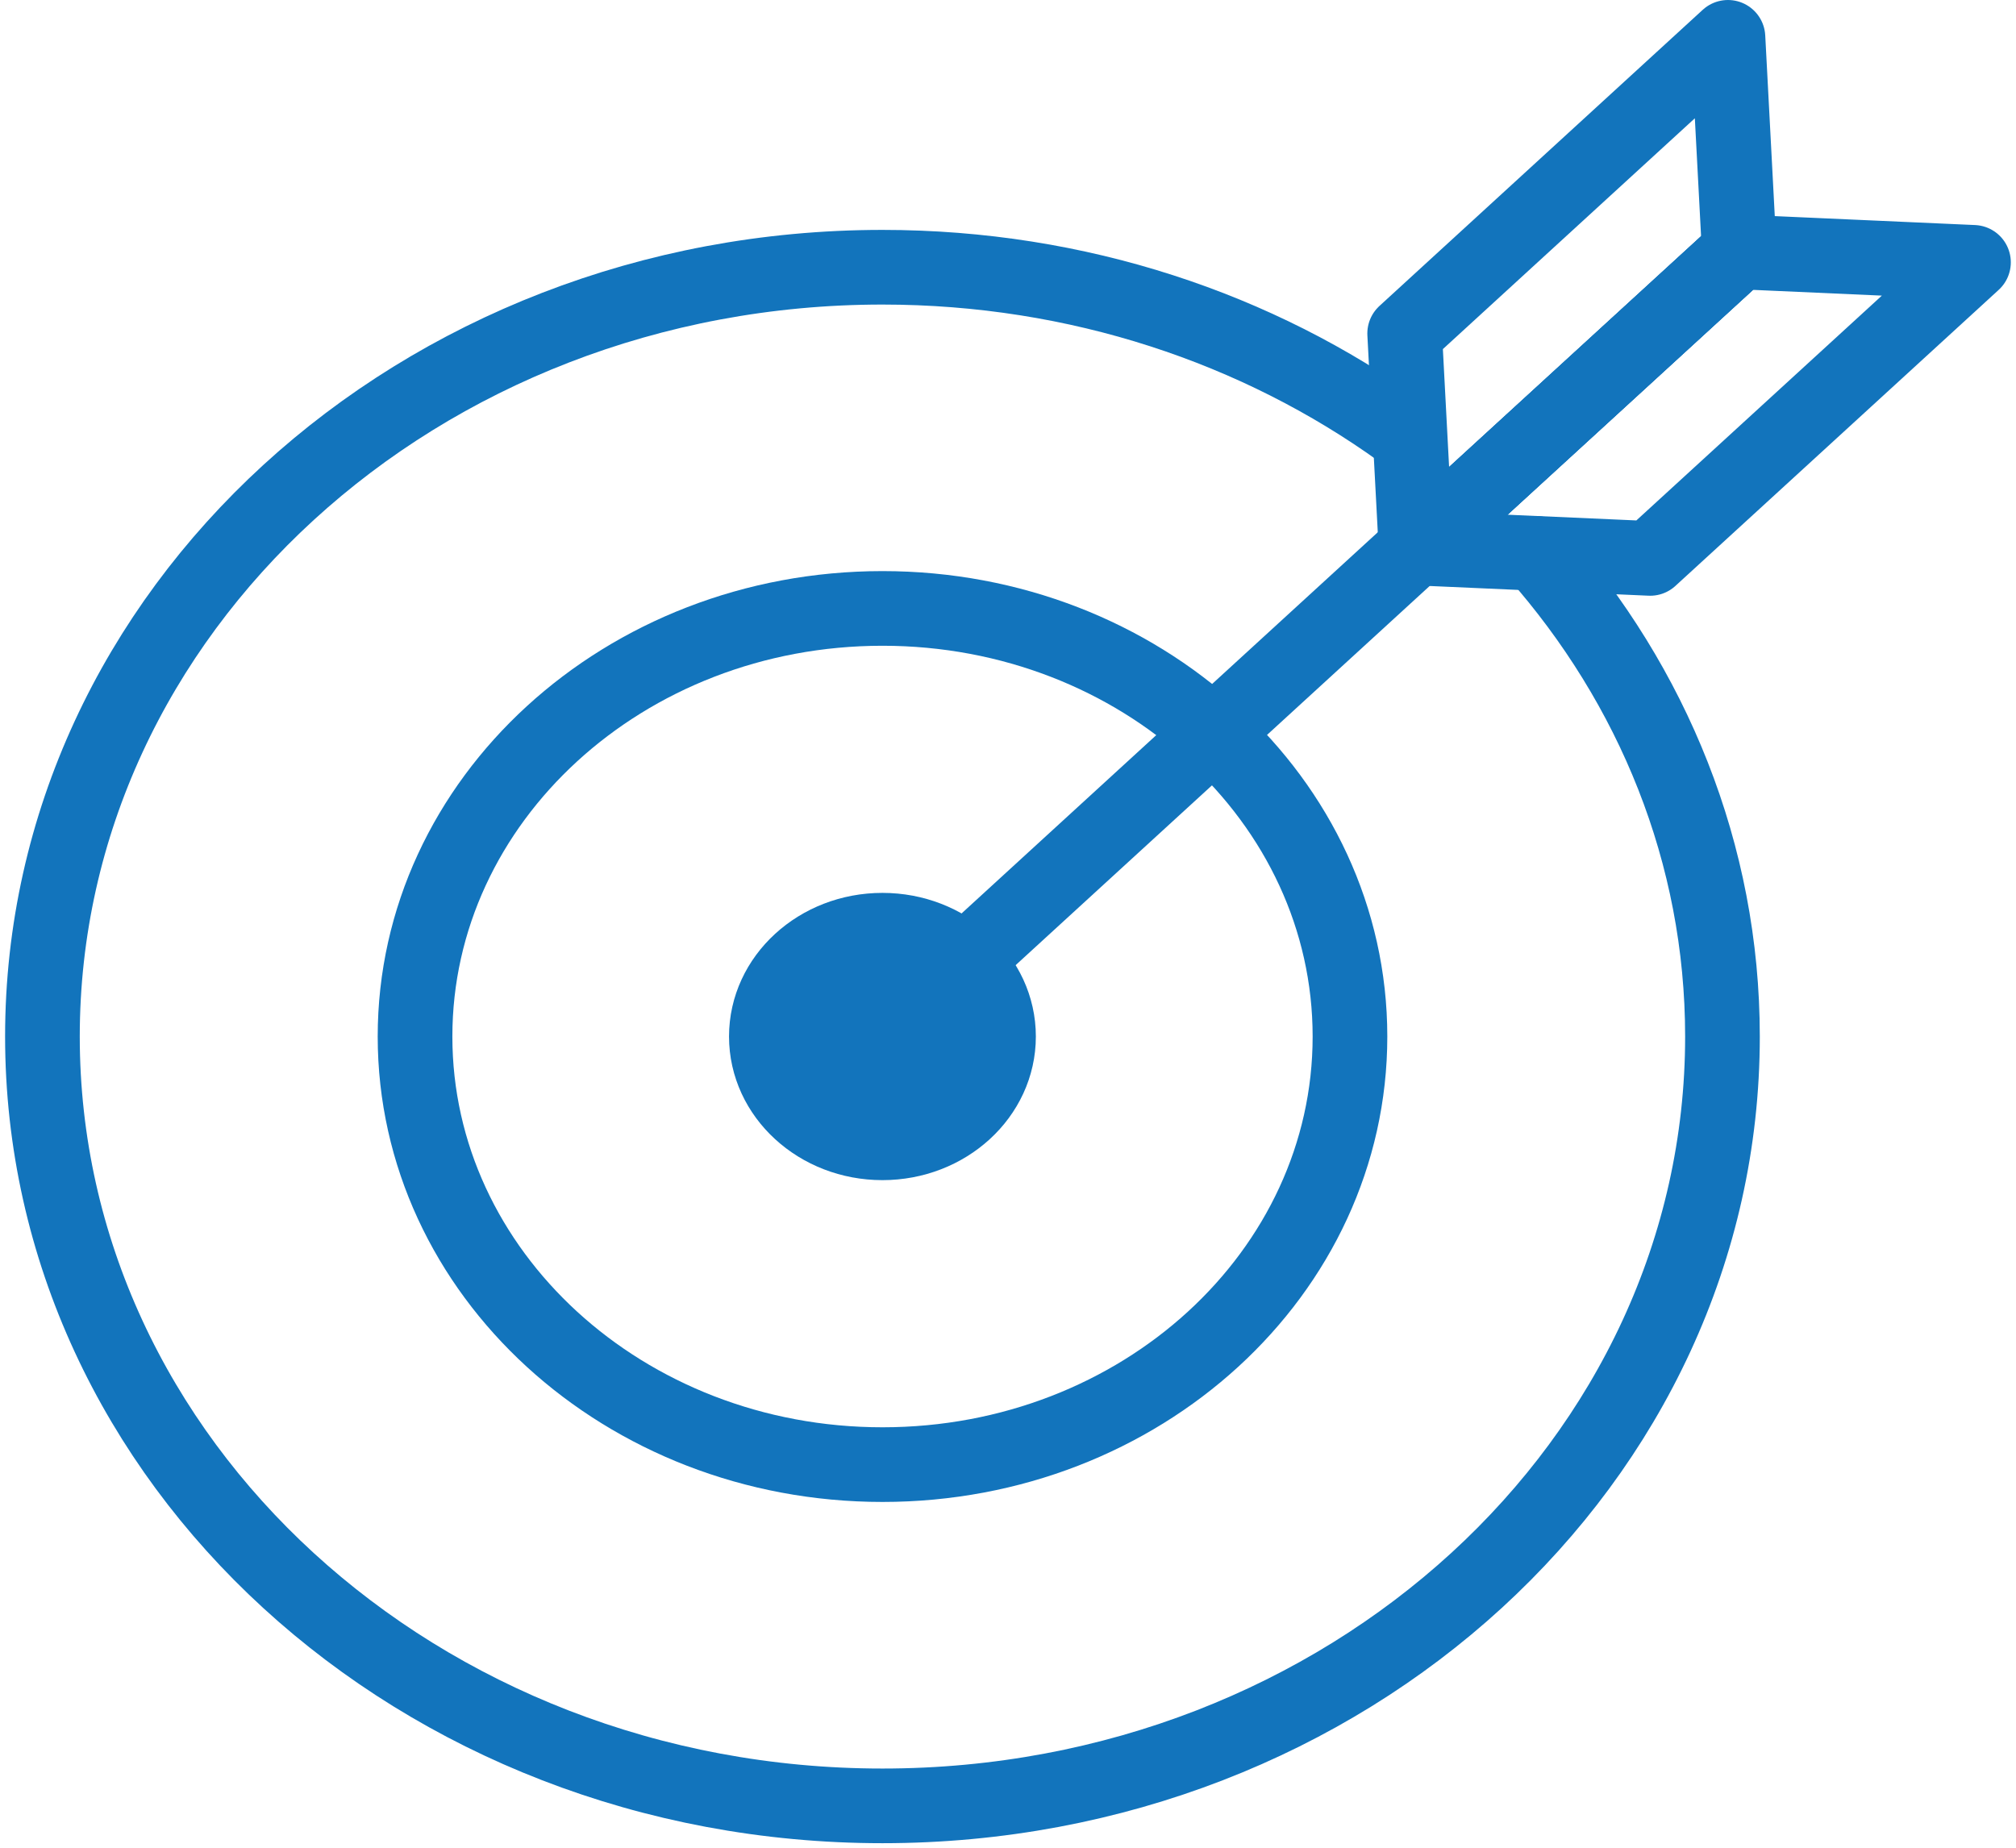
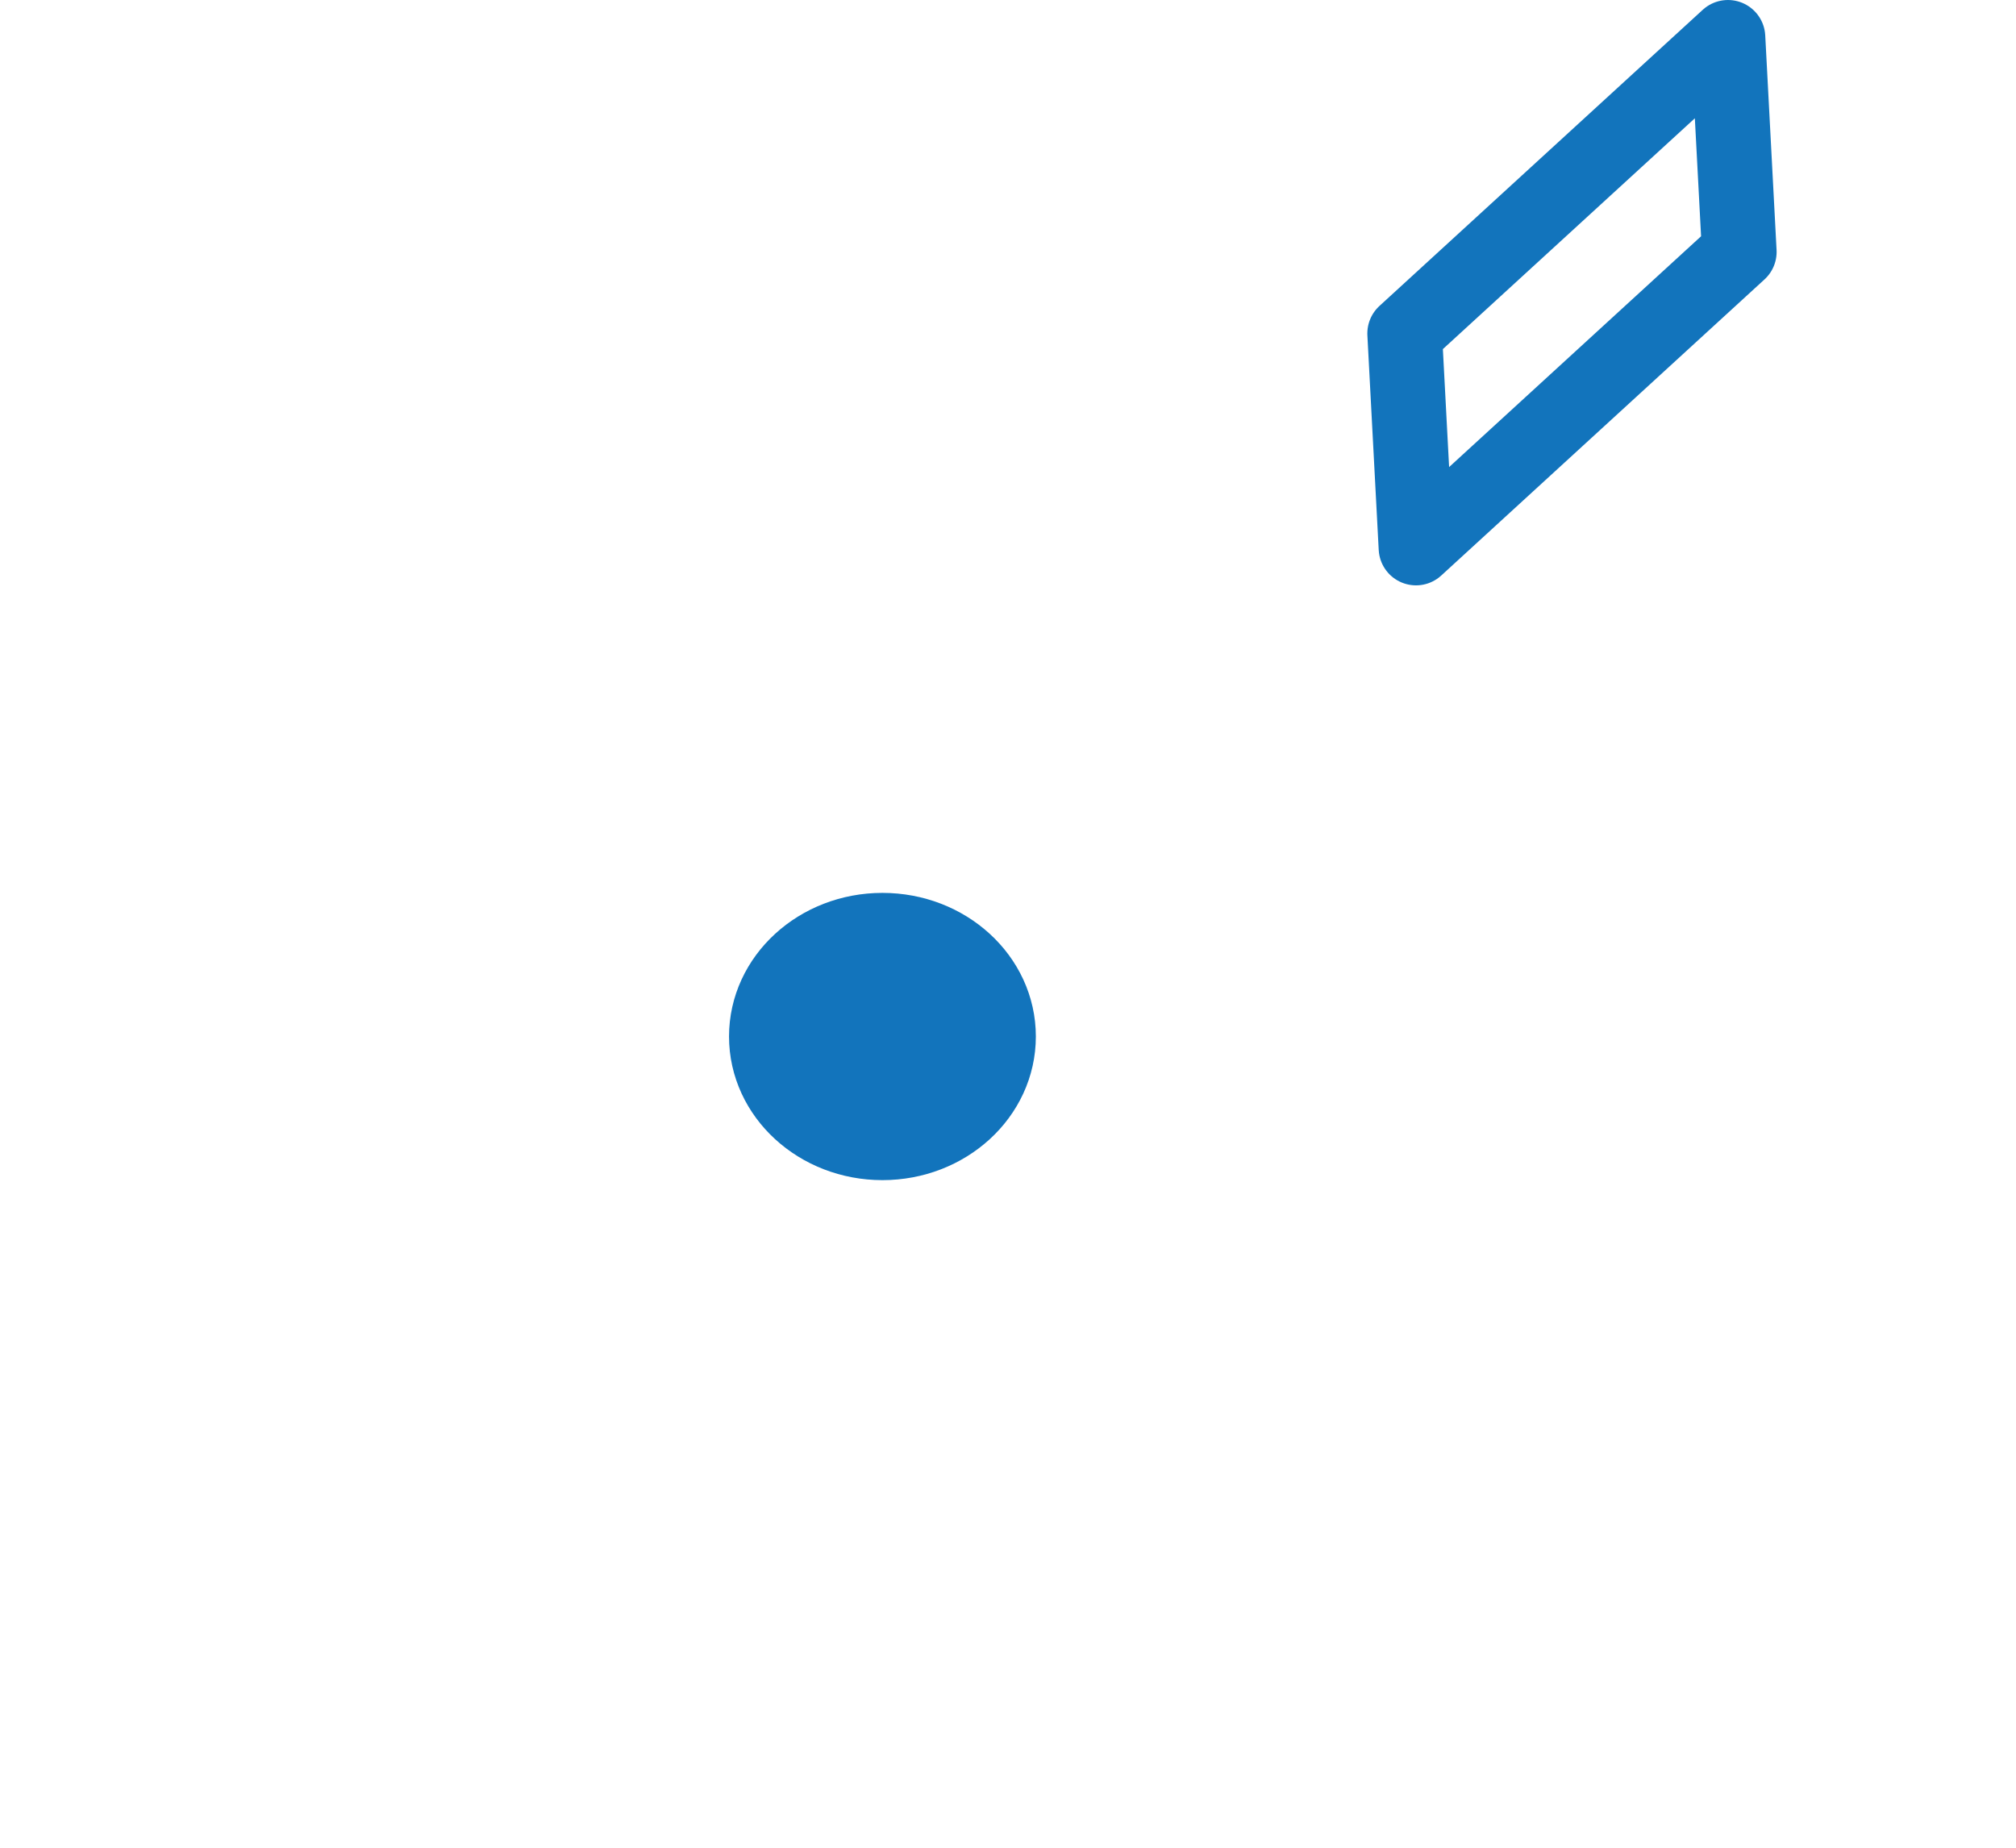
<svg xmlns="http://www.w3.org/2000/svg" width="108" height="99" viewBox="0 0 108 99" fill="none">
-   <path d="M82.292 29.648C88.536 36.722 92.275 45.731 92.275 55.539C92.275 78.303 72.127 96.757 47.275 96.757C22.422 96.757 2.273 78.299 2.273 55.535C2.273 32.772 22.422 14.318 47.275 14.318C57.76 14.318 67.406 17.604 75.058 23.11" stroke="#1274BC" stroke-width="4" stroke-linecap="round" stroke-linejoin="round" />
-   <path d="M47.277 78.473C61.108 78.473 72.32 68.204 72.32 55.536C72.32 42.868 61.108 32.599 47.277 32.599C33.446 32.599 22.234 42.868 22.234 55.536C22.234 68.204 33.446 78.473 47.277 78.473Z" stroke="#1274BC" stroke-width="4" stroke-linecap="round" stroke-linejoin="round" />
  <path d="M75.857 29.363L75.25 17.867L92.569 2L93.176 13.496L75.857 29.363Z" stroke="#1274BC" stroke-width="4" stroke-linecap="round" stroke-linejoin="round" />
-   <path d="M75.852 29.362L88.402 29.919L105.722 14.056L93.171 13.496L75.852 29.362Z" stroke="#1274BC" stroke-width="4" stroke-linecap="round" stroke-linejoin="round" />
-   <path d="M93.172 13.496L47.273 55.536" stroke="#1274BC" stroke-width="4" stroke-linecap="round" stroke-linejoin="round" />
  <path d="M47.273 61.231C50.708 61.231 53.492 58.681 53.492 55.535C53.492 52.39 50.708 49.84 47.273 49.84C43.839 49.84 41.055 52.39 41.055 55.535C41.055 58.681 43.839 61.231 47.273 61.231Z" fill="#1274BC" stroke="#1274BC" stroke-width="4" stroke-linecap="round" stroke-linejoin="round" />
</svg>